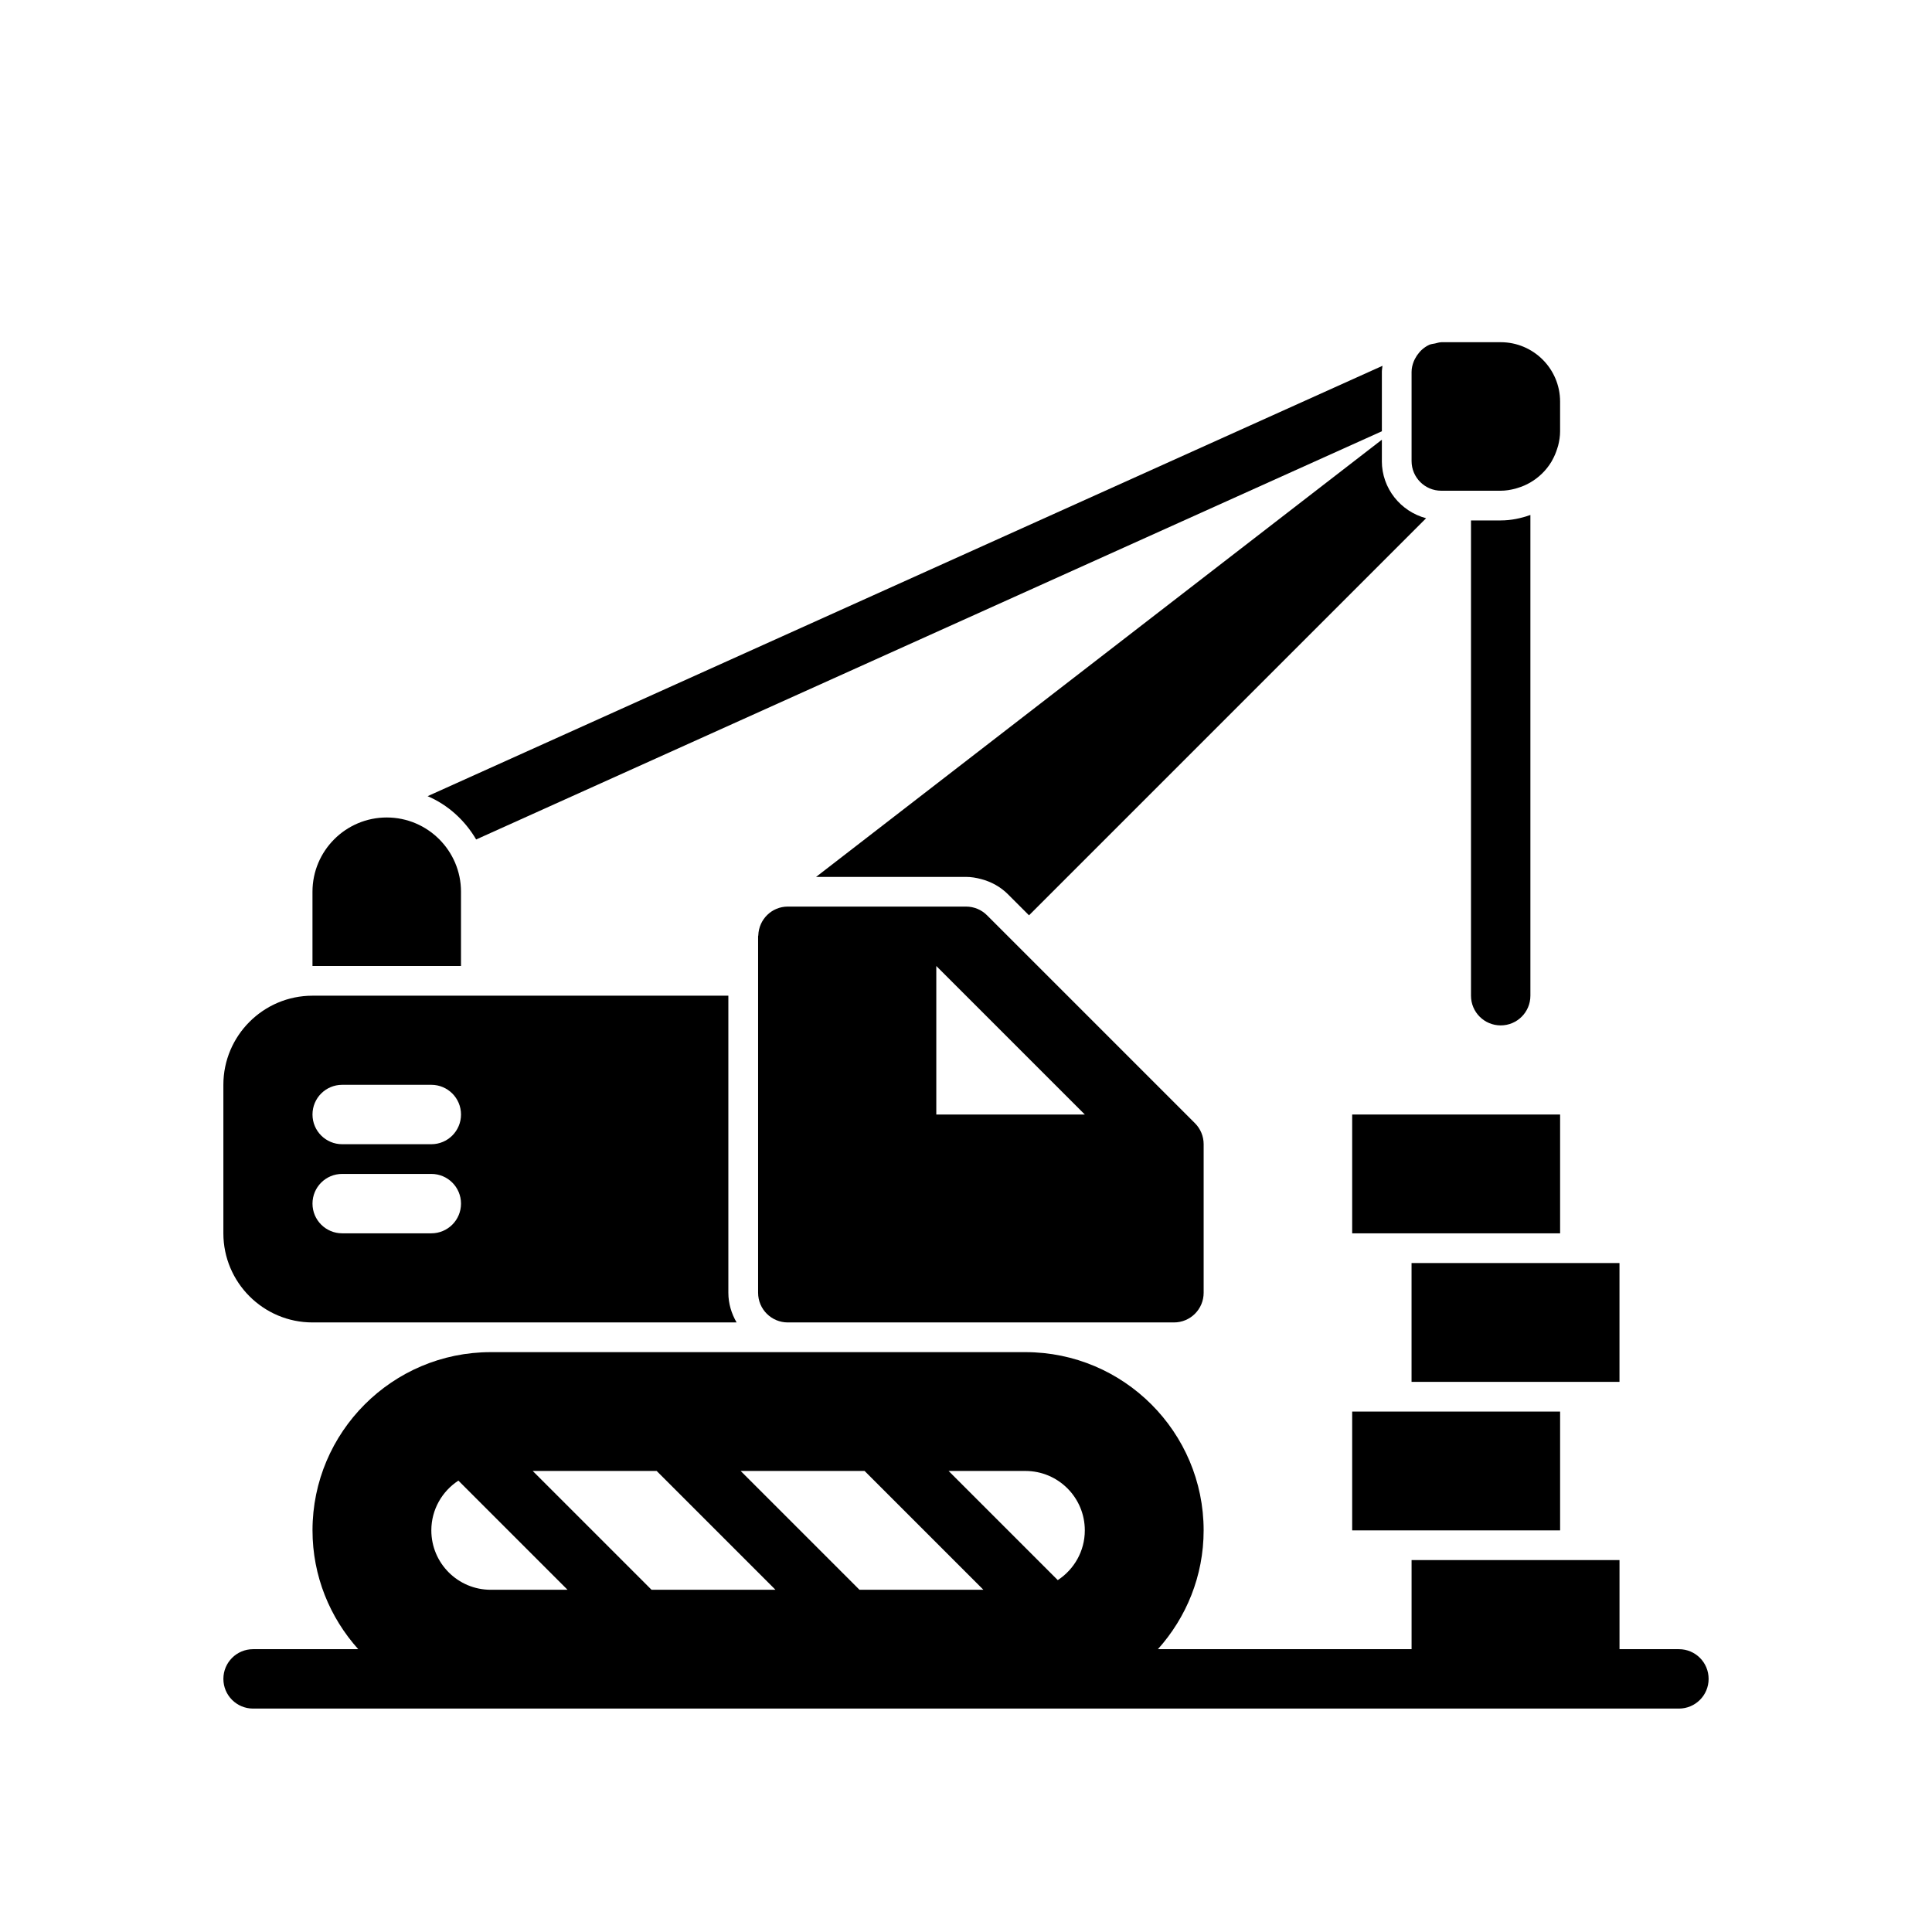
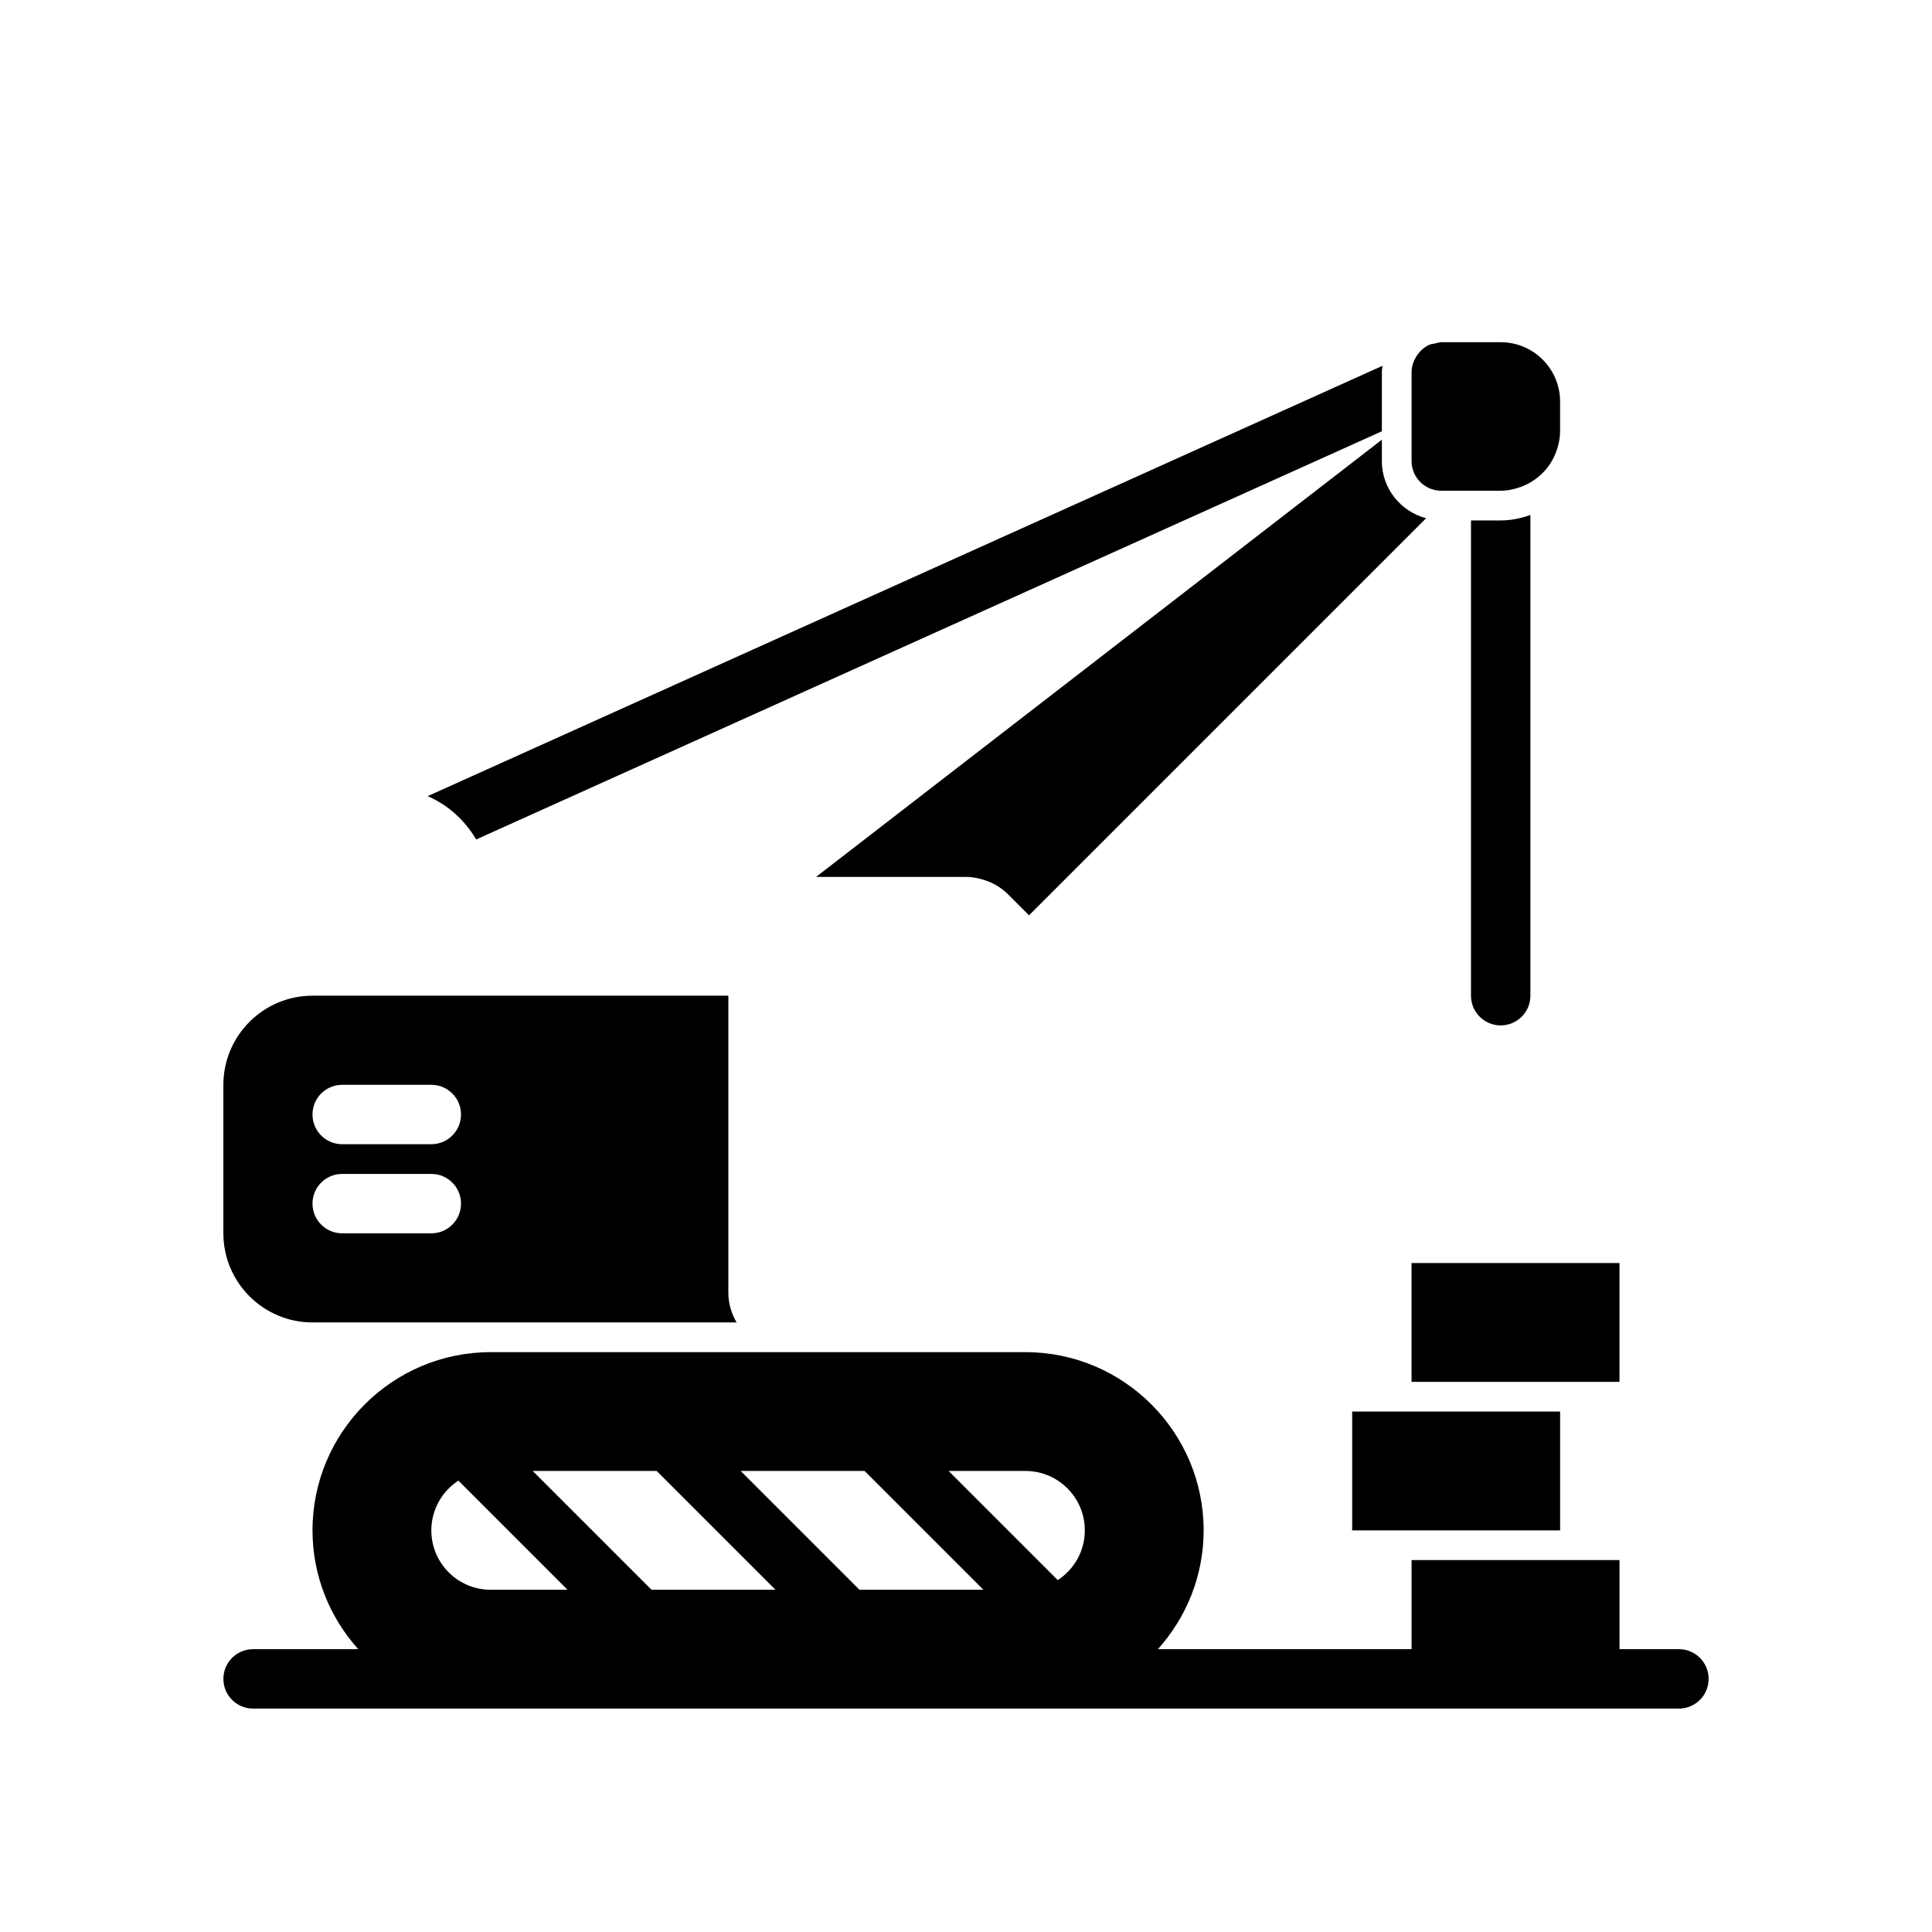
<svg xmlns="http://www.w3.org/2000/svg" fill="#000000" width="800px" height="800px" version="1.1" viewBox="144 144 512 512">
  <g>
    <path d="m588.93 581.05h-15.742v-23.617h-55.105v23.617h-67.227c7.512-8.367 12.121-19.383 12.121-31.488 0-26.047-21.184-47.23-47.23-47.23h-141.7c-26.047 0-47.23 21.184-47.23 47.23 0 12.105 4.613 23.121 12.121 31.488h-27.867c-4.352 0-7.871 3.519-7.871 7.871 0 4.352 3.519 7.871 7.871 7.871h377.86c4.352 0 7.871-3.519 7.871-7.871 0.004-4.352-3.516-7.871-7.871-7.871zm-314.88-15.742c-8.699 0-15.742-7.047-15.742-15.742 0-5.527 2.867-10.375 7.172-13.188l28.926 28.93zm42.617 0-31.488-31.488h32.844l31.488 31.488zm55.105 0-31.488-31.488h32.844l31.488 31.488zm52.547-2.559-28.93-28.93h20.355c8.699 0 15.742 7.047 15.742 15.742 0.004 5.527-2.863 10.375-7.168 13.188z" />
-     <path d="m352.77 494.46h102.34c4.352 0 7.871-3.519 7.871-7.871v-39.359c0-2.094-0.828-4.094-2.305-5.566l-55.105-55.105c-1.469-1.477-3.469-2.305-5.562-2.305h-47.23c-4.266 0-7.684 3.394-7.824 7.629-0.004 0.078-0.051 0.156-0.051 0.242v94.465c0 4.356 3.519 7.871 7.871 7.871zm39.359-94.461 39.359 39.359h-39.359z" />
    <path d="m502.34 518.08h55.105v31.488h-55.105z" />
    <path d="m573.18 478.72h-55.105v31.488h55.105z" />
-     <path d="m502.34 439.36h55.105v31.488h-55.105z" />
+     <path d="m502.34 439.36h55.105h-55.105z" />
    <path d="m541.7 234.69h-15.742c-0.031 0-0.047 0.016-0.078 0.016-0.551 0.008-1.047 0.203-1.566 0.316h-0.008c-0.504 0.109-1.031 0.141-1.496 0.34-0.805 0.355-1.504 0.859-2.141 1.449-0.219 0.203-0.402 0.434-0.598 0.66-0.418 0.48-0.77 1.008-1.062 1.582-0.125 0.25-0.262 0.488-0.363 0.762-0.332 0.855-0.562 1.77-0.562 2.746v23.617c0 4.352 3.519 7.871 7.871 7.871h15.746c1.363 0 2.66-0.227 3.922-0.559 0.18-0.047 0.355-0.109 0.535-0.164 1.203-0.363 2.348-0.844 3.41-1.473 2.281-1.332 4.188-3.195 5.559-5.457 0.102-0.172 0.188-0.348 0.285-0.52 0.504-0.906 0.906-1.852 1.227-2.859 0.094-0.301 0.203-0.59 0.285-0.906 0.309-1.219 0.52-2.484 0.52-3.809v-7.871c0-8.684-7.059-15.742-15.742-15.742z" />
    <path d="m510.21 266.18v-5.652l-149.94 115.86h39.73c1.387 0 2.723 0.234 4.031 0.582 2.652 0.699 5.109 2.031 7.102 4.031l5.566 5.566 105.23-105.23c-6.727-1.789-11.727-7.871-11.727-15.152z" />
    <path d="m510.21 258.29v-15.734c0-0.551 0.109-1.078 0.164-1.613l-253.05 114.05c5.441 2.332 9.887 6.414 12.863 11.477z" />
    <path d="m549.57 407.87v-127.4c-2.473 0.883-5.102 1.449-7.871 1.449h-7.871v125.95c0 4.352 3.519 7.871 7.871 7.871 4.352 0 7.871-3.519 7.871-7.871z" />
-     <path d="m246.49 360.64c-10.855 0-19.68 8.824-19.68 19.68v19.684h39.359v-19.68c0.004-10.855-8.824-19.684-19.68-19.684z" />
    <path d="m226.81 494.46h112.4c-1.355-2.32-2.188-4.988-2.188-7.871v-78.719h-110.21c-13.02 0-23.617 10.598-23.617 23.617v39.359c0.004 13.02 10.598 23.613 23.617 23.613zm7.875-62.973h23.617c4.352 0 7.871 3.519 7.871 7.871s-3.519 7.871-7.871 7.871h-23.617c-4.352 0-7.871-3.519-7.871-7.871-0.004-4.356 3.516-7.871 7.871-7.871zm0 23.613h23.617c4.352 0 7.871 3.519 7.871 7.871 0 4.352-3.519 7.871-7.871 7.871h-23.617c-4.352 0-7.871-3.519-7.871-7.871-0.004-4.352 3.516-7.871 7.871-7.871z" />
  </g>
</svg>